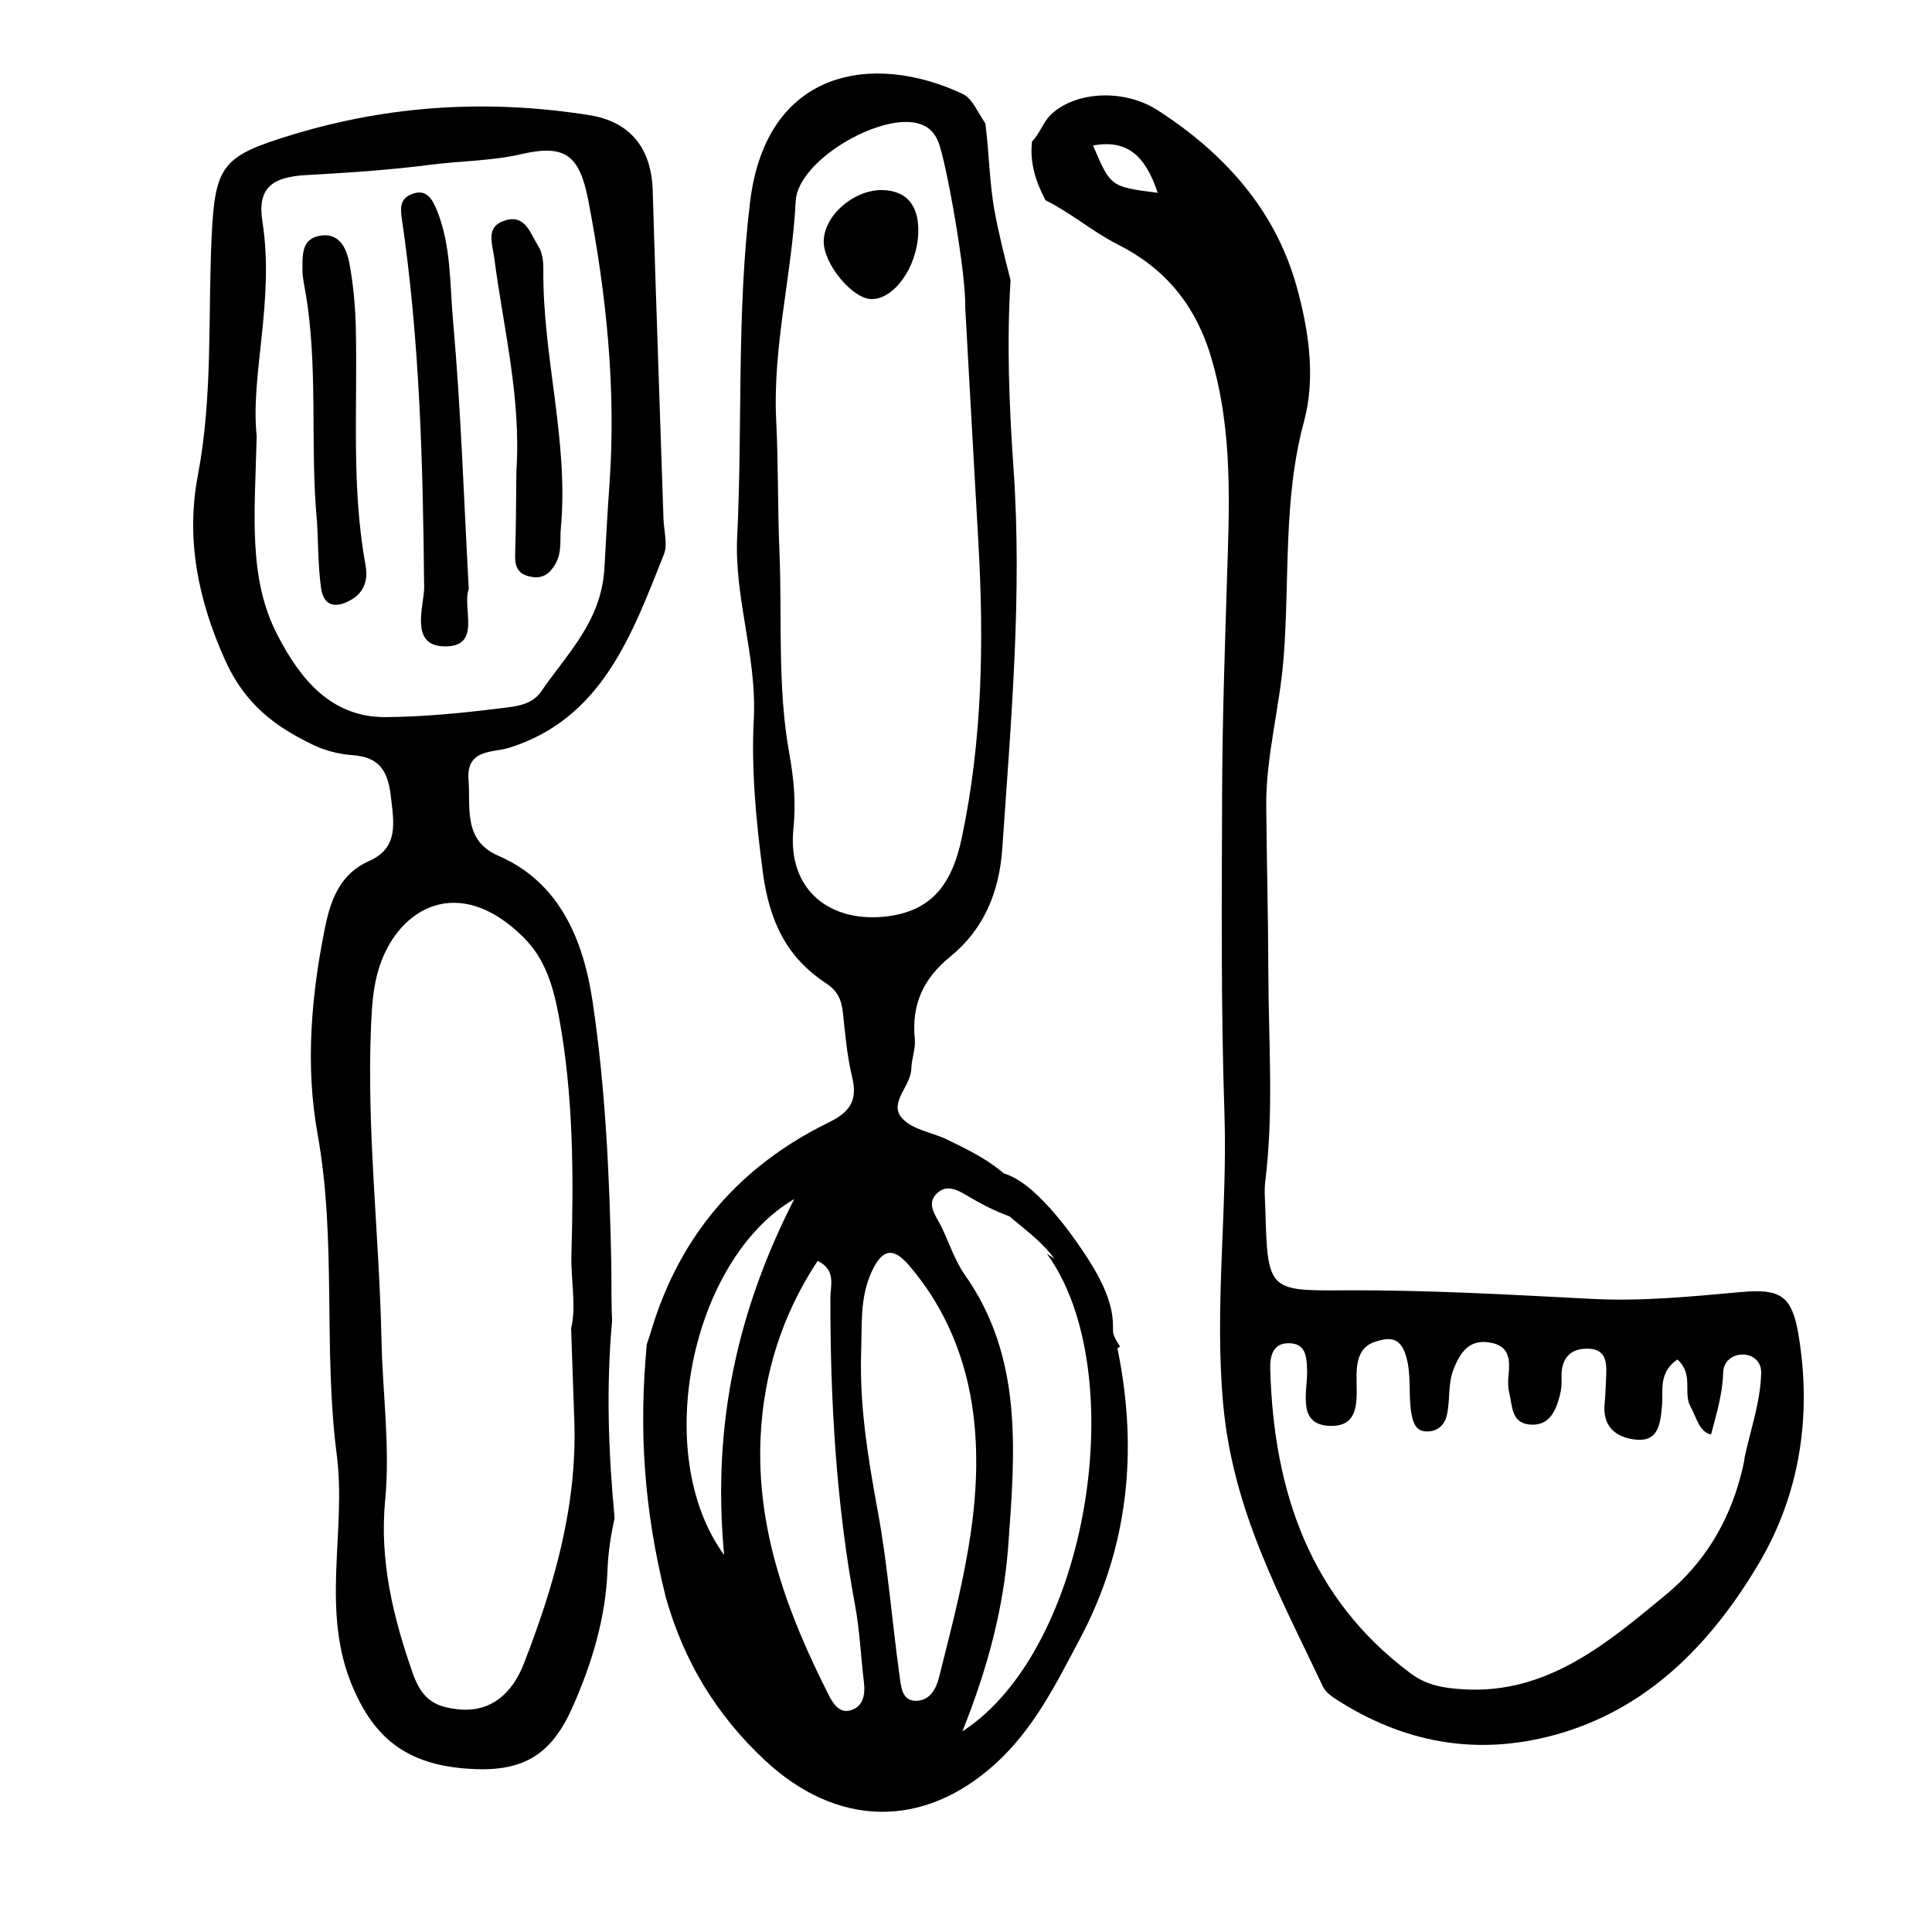
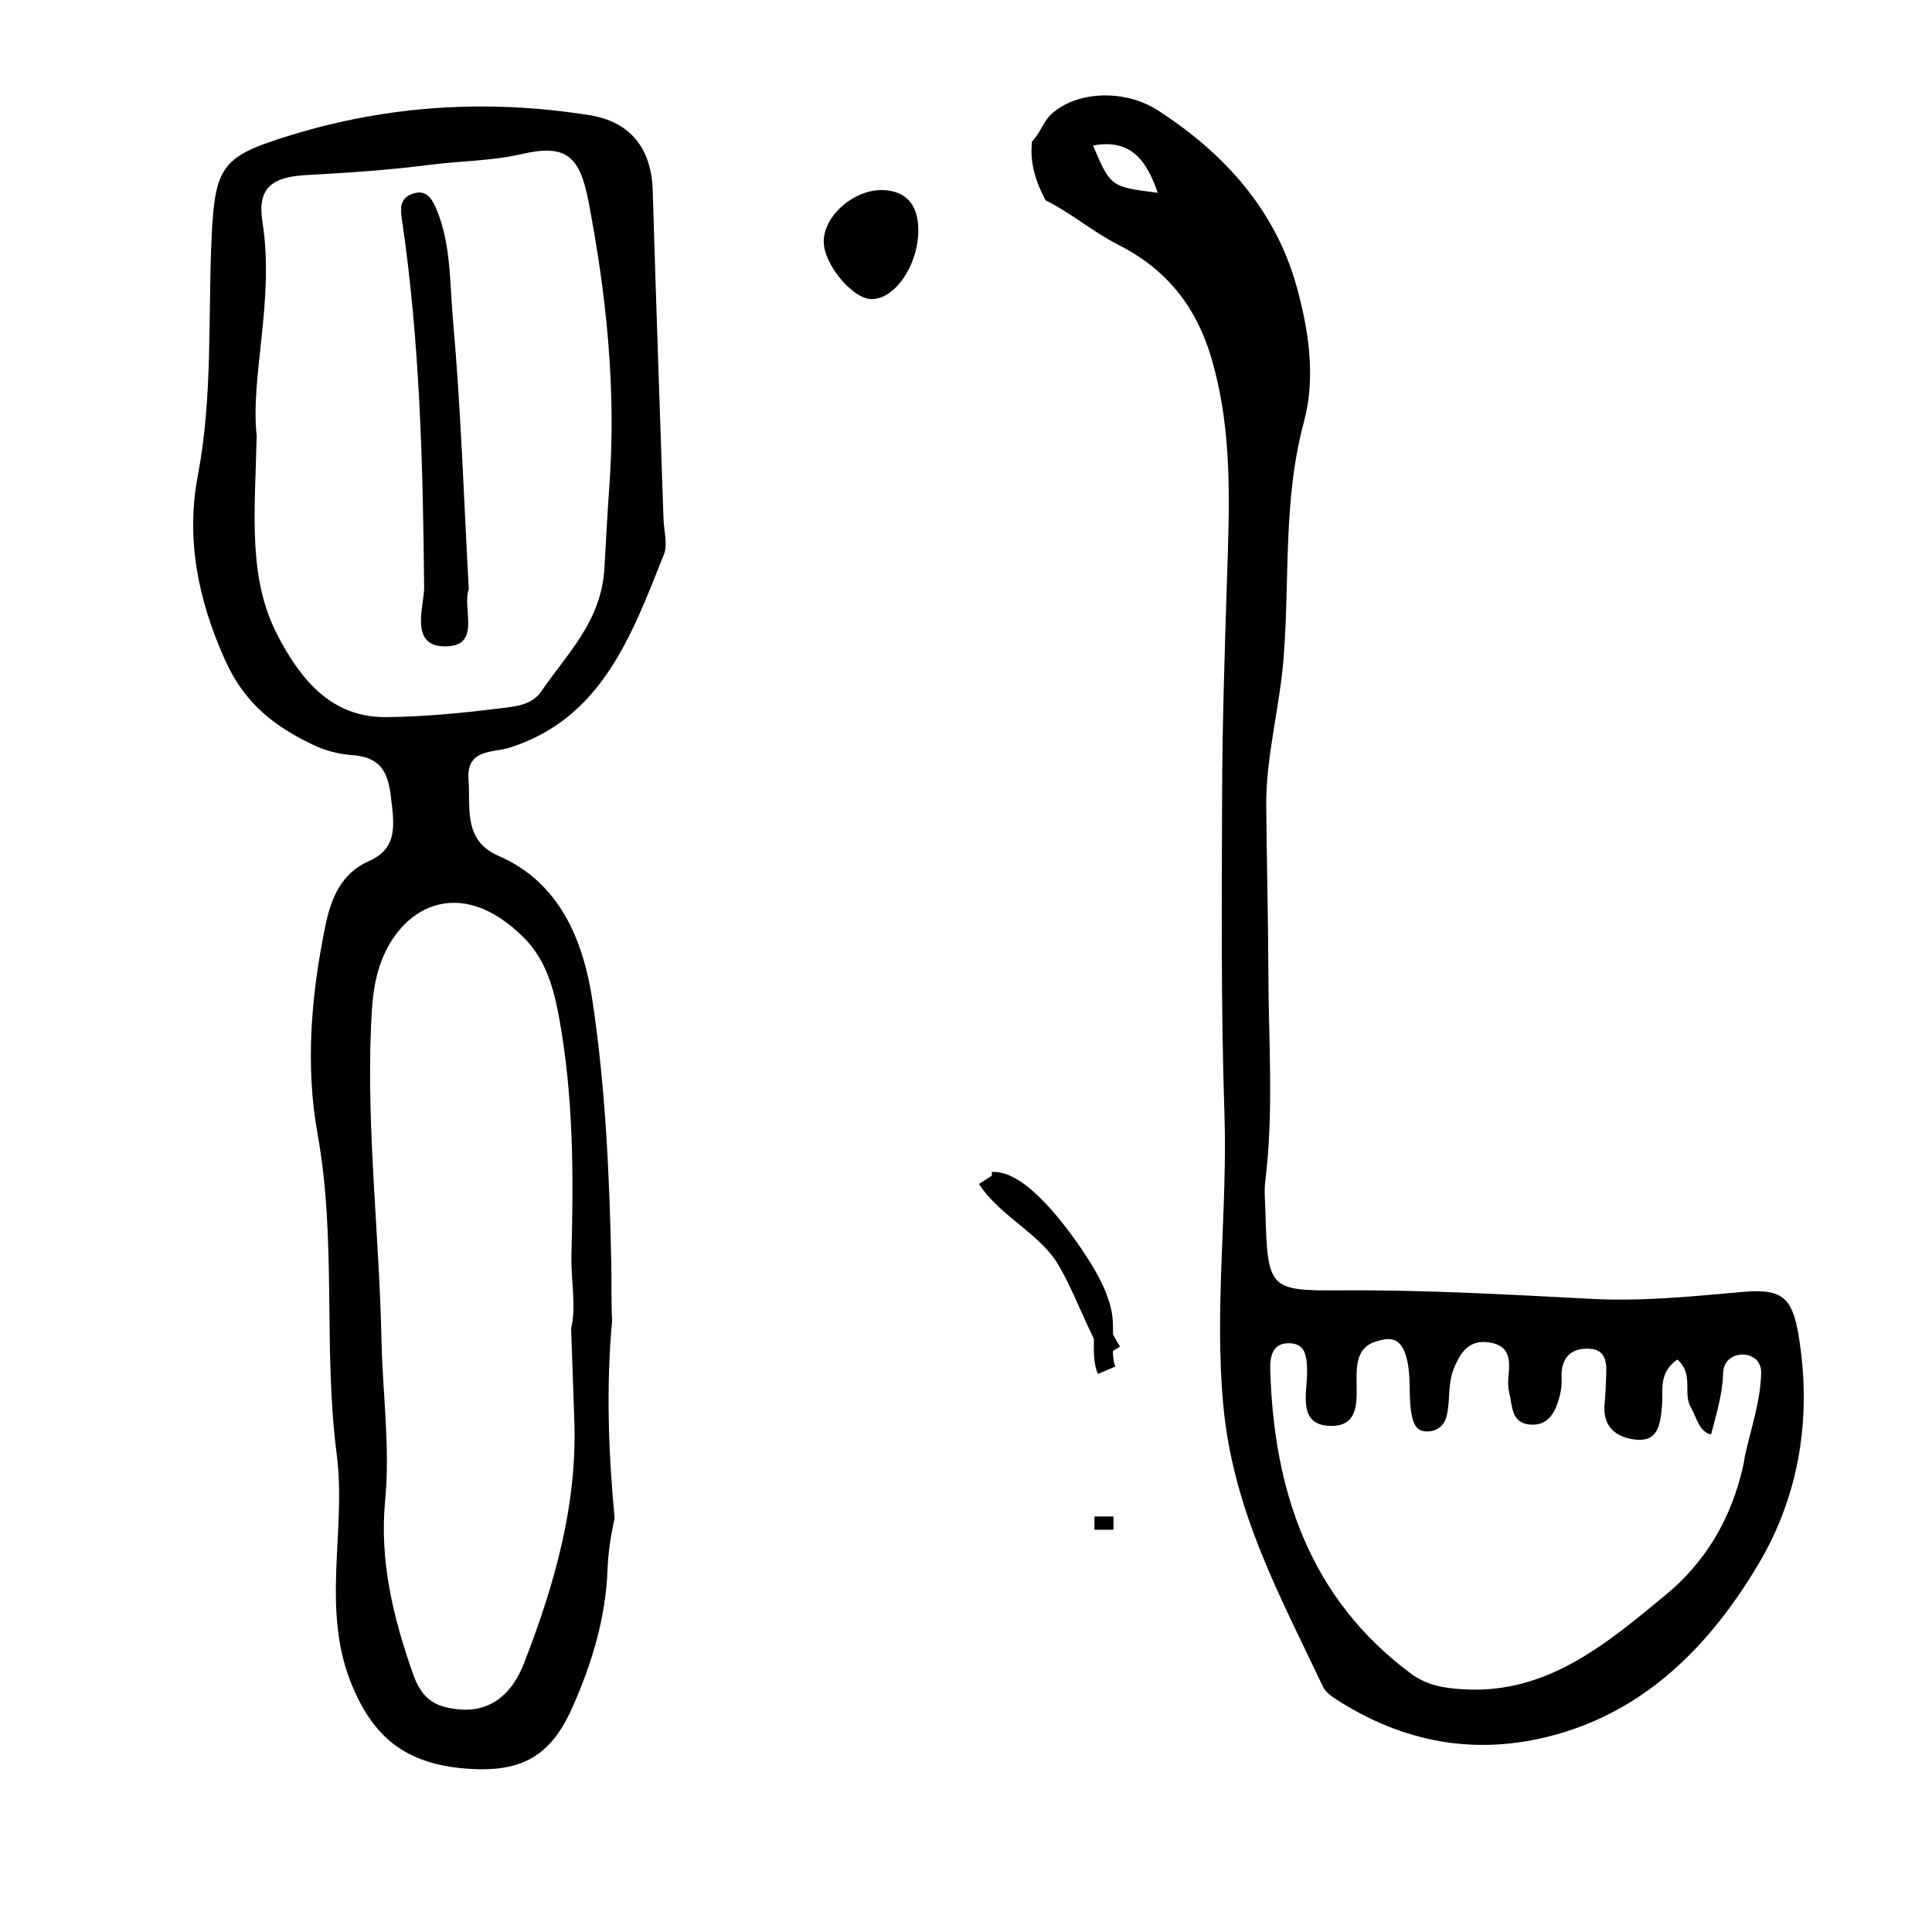
<svg xmlns="http://www.w3.org/2000/svg" width="800px" height="800px" version="1.1" viewBox="144 144 512 512">
  <path d="m306.21 494.01c-0.258-5.203-0.117-10.316-0.215-15.383-0.473-23.191-1.547-46.422-4.961-69.266-2.418-16.172-8.676-31.508-24.91-38.543-9.465-4.102-7.391-12.699-7.961-20.234-0.613-8.172 6.535-7.09 10.699-8.387 24.582-7.691 32.543-29.789 41.09-51.305 1.055-2.648-0.016-6.231-0.121-9.383-0.961-29.008-1.996-58.012-2.856-87.027-0.328-11.074-5.859-18.227-16.766-19.961-26.723-4.242-53.086-2.695-79.156 5.305-18.148 5.566-20.07 7.957-20.969 26.98-0.992 21.059 0.348 42.164-3.652 63.184-3.184 16.758-0.016 32.832 7.203 48.914 5.305 11.812 13.375 17.73 23.457 22.547 3.152 1.508 6.762 2.418 10.223 2.664 6.602 0.48 9.359 3.422 10.219 10.609 0.871 7.32 2.195 13.965-5.723 17.453-7.508 3.305-10.121 10.027-11.621 17.355-3.727 18.184-5.305 36.883-2.035 54.969 5.106 28.227 1.438 56.801 5.078 84.934 2.664 20.555-4.488 41.605 4.387 62.004 5.535 12.723 13.645 20.02 29.938 21.266 14.504 1.109 22.305-3.109 28.117-16.184 5.133-11.543 8.855-23.68 9.32-36.5 0.168-4.637 0.891-9.129 1.879-13.738-1.617-17.16-2.281-34.402-0.664-52.273zm-59.992-159.97c-14.359 0.109-22.566-9.895-28.703-21.77-7.801-15.094-6.012-31.699-5.488-52.723-1.734-15.793 4.781-36.023 1.527-56.73-1.371-8.715 2.141-11.914 11.645-12.426 11.074-0.598 22.086-1.34 33.105-2.754 7.949-1.023 15.914-0.961 23.91-2.801 11.422-2.625 15.348 0.105 17.699 12.309 4.785 24.859 7.426 50.07 5.582 75.457-0.527 7.301-0.898 14.73-1.316 21.984-0.816 14.117-9.879 22.605-16.777 32.688-2.555 3.734-7.215 3.981-11.039 4.457-10 1.25-20.09 2.234-30.145 2.309zm36.645 250.76c-3.027 7.809-8.656 13.16-17.582 12.168-5.606-0.625-9.344-2.281-11.84-9.387-5.281-15.027-8.891-30.008-7.371-45.957 1.359-14.254-0.684-28.363-0.973-42.531-0.57-27.754-3.961-55.41-2.766-83.258 0.227-5.32 0.562-10.574 2.207-15.613 5.129-15.73 21.094-24.844 38.223-7.801 5.859 5.828 7.941 13.297 9.391 21.18 3.828 20.801 3.863 41.906 3.285 62.902-0.191 6.852 1.371 13.602-0.086 19.527 0.309 8.781 0.598 16.68 0.855 24.586 0.75 22.566-5.379 43.637-13.344 64.184z" />
-   <path d="m421.45 476.27c22.598 30.988 11.309 104.76-22.414 126.57 6.812-16.988 10.977-32.879 12.188-49.551 1.805-24.859 3.863-49.586-11.512-71.414-2.66-3.773-4.137-8.465-6.195-12.707-1.336-2.754-4.019-5.812-1.531-8.594 2.988-3.336 6.469-0.77 9.508 0.984 5.129 2.969 10.402 5.422 17.422 6.879-4.508-13.23-14.273-17.699-23.797-22.383-4.07-2-9.406-2.637-12.137-5.805-3.496-4.062 2.41-8.367 2.523-13.012 0.066-2.629 1.184-5.301 0.926-7.856-0.926-9.301 2.352-16.125 9.395-21.855 8.801-7.16 13-16.949 13.801-28.762 2.277-33.555 5.316-67.027 2.957-100.76-1.16-16.551-1.797-33.164-0.781-49.758-1.516-5.965-3.039-11.945-4.156-17.895-1.473-7.828-1.484-15.766-2.519-23.629-0.672-1.008-1.301-2.066-1.918-3.109-1.047-1.77-2.316-3.883-3.988-4.676-23.746-11.215-52.16-6.742-56.445 28.59-3.578 29.5-1.977 59.117-3.414 88.645-0.801 16.363 5.238 31.859 4.402 48.195-0.695 13.566 0.586 26.945 2.359 40.535 1.754 13.441 6.434 22.863 16.82 29.703 2.949 1.941 4.055 4.262 4.418 7.637 0.625 5.762 1.113 11.613 2.473 17.211 1.582 6.523-0.891 9.395-6.363 12.082-22.988 11.289-39.094 29.242-46.84 54.949-0.379 1.258-0.789 2.504-1.223 3.762-2.125 22.617-0.812 43.492 5.004 66.938 0.004 0.02 0.012 0.039 0.012 0.059 4.766 16.871 13.254 31.074 26.27 43.238 18.953 17.707 41.832 18.391 61.078 0.957 10.223-9.262 16.098-21.219 22.449-33.188 12.793-24.102 15.355-49.59 10.086-76.066-2.043-10.246-7.43-18.754-18.855-25.918zm-67.184-112.67c0.727-7.055 0.059-13.531-1.094-19.91-3.211-17.789-1.863-35.715-2.613-53.566-0.484-11.527-0.281-23.094-0.855-34.617-0.984-19.66 4.18-38.691 5.16-58.191 0.535-10.629 21.781-23.125 32.121-20.691 2.613 0.613 4.434 2.082 5.578 4.727 2.106 4.863 7.488 35.023 7.227 44.008 1.078 19.297 2.258 40.758 3.481 62.215 1.508 26.312 1.09 52.539-4.375 78.406-2.301 10.914-6.922 19.16-19.434 20.816-15.316 2.031-26.883-6.801-25.195-23.195zm-18.359 192.47c-19.523-26.672-8.73-78.32 18.582-94.316-14.777 28.957-21.891 59.285-18.582 94.316zm33.383 41.215c-2.82 0.762-4.5-1.758-5.691-4.121-10.855-21.473-19.242-43.707-18.016-68.629 0.832-16.918 5.859-32.375 15.113-46.406 4.996 2.527 3.359 6.535 3.359 9.945-0.012 27.297 1.543 54.438 6.539 81.301 1.246 6.688 1.535 13.562 2.344 20.344 0.41 3.441-0.152 6.625-3.648 7.566zm17.77-2.559c-4.156 0.227-4.281-3.898-4.676-6.715-2.012-14.445-3.109-29.059-5.734-43.371-2.559-13.957-4.883-27.816-4.445-42.117 0.293-7.199-0.438-14.426 2.781-21.473 2.938-6.43 5.934-6.344 9.906-1.727 9.699 11.273 15.25 24.848 17.074 39.605 2.949 23.859-3.387 46.688-9.082 69.477-0.816 3.293-2.488 6.133-5.824 6.32z" />
  <path d="m620.59 497.56c-1.738-10.277-4.883-12.07-15.078-11.16-13.074 1.164-26.27 2.504-39.324 1.832-22.207-1.137-44.395-2.43-66.633-2.277-19.211 0.133-19.648-0.195-20.211-20.98-0.07-2.644-0.352-5.336-0.031-7.934 2.273-18.398 0.871-36.844 0.816-55.273-0.047-14.773-0.441-29.555-0.562-44.281-0.105-12.922 3.559-25.906 4.602-39.105 1.652-20.883-0.191-42.039 5.414-62.711 3.195-11.773 1.148-24.645-2.023-35.957-5.738-20.441-19.445-35.332-36.738-46.48-8.812-5.684-21.547-5.133-28.227 1.031-2.07 1.91-3.102 5.324-5.129 7.246-0.004 0.066 0.023 0.109 0.016 0.176-0.605 5.441 1.012 10.543 3.602 15.387 6.758 3.344 12.535 8.379 19.191 11.742 12.332 6.231 20.539 15.828 24.738 30.027 5.828 19.715 4.75 39.613 4.121 59.656-0.574 18.348-1.188 36.707-1.254 55.062-0.098 28.461-0.336 56.941 0.609 85.375 0.855 25.734-2.711 51.176-0.324 77.258 2.586 28.273 15.129 50.859 26.426 74.754 0.613 1.305 1.965 2.387 3.203 3.195 18 11.699 37.297 15.262 57.938 9.707 24.598-6.621 41.59-23.973 54.352-45.473 10.863-18.336 14.16-39.199 10.508-60.816zm-186.92-315c9.145-1.688 13.855 2.769 17.141 12.543-12.496-1.605-12.496-1.605-17.141-12.543zm172.71 347.46c-0.176 1.688-0.664 3.512-1.102 5.188-3.285 12.523-9.875 23.18-19.609 31.242-15.836 13.121-31.629 26.535-53.758 25.242-5.144-0.301-9.758-0.992-14.168-4.289-26.465-19.785-36.199-47.922-37.121-80.555-0.098-3.324 0.656-6.723 4.527-6.863 4.746-0.176 5.188 3.098 5.246 7.445 0.07 5.68-2.801 14.5 6.566 14.453 7.856-0.039 6.449-7.926 6.535-13.496 0.066-4.086 0.961-7.535 4.914-8.797 3.402-1.09 6.57-1.629 8.176 3.684 1.586 5.246 0.523 10.488 1.508 15.613 0.383 2.004 1.047 4.219 3.559 4.438 2.875 0.25 5.023-1.34 5.715-4.039 1.023-4.027 0.227-8.309 1.84-12.41 1.961-4.988 4.508-8.176 10.121-6.992 4.707 0.992 4.852 4.508 4.453 8.469-0.156 1.547-0.203 3.203 0.172 4.684 0.848 3.394 0.469 7.926 5.254 8.465 5.133 0.574 6.992-3.246 8.133-7.551 0.398-1.508 0.57-3.148 0.492-4.711-0.258-5.379 2.453-8.012 7.219-7.82 5.043 0.203 4.75 4.387 4.559 8.172-0.105 2.109-0.156 4.231-0.367 6.332-0.629 6.144 2.992 8.914 7.863 9.551 6.367 0.84 6.922-3.953 7.352-9.168 0.316-3.856-0.984-8.57 4.062-12.016 4.422 3.91 1.422 8.855 3.5 12.516 1.543 2.711 2.281 6.734 5.43 7.34 1.387-5.387 3.059-10.691 3.195-16.312 0.156-6.488 10.23-6.5 10.078 0-0.191 7.695-2.731 14.766-4.344 22.188z" />
  <path d="m387.34 205.95c-0.387 8.938-6.375 17.324-12.348 17.316-5.106-0.012-12.871-9.457-12.699-15.441 0.203-6.988 8.363-13.844 15.996-13.441 6.215 0.324 9.363 4.352 9.051 11.566z" />
  <path d="m268.23 300.1c-1.898 5.09 3.762 15.715-6.941 15.176-8.777-0.441-4.84-10.973-4.887-15.617-0.316-32.719-1.137-65.336-5.918-97.723-0.434-2.934-0.383-5.262 2.508-6.449 3.82-1.566 5.457 0.984 6.75 4.137 3.844 9.375 3.438 19.574 4.312 29.344 2.102 23.445 2.848 47.023 4.176 71.133z" />
-   <path d="m228.03 282.52c-1.996-20.75 0.504-41.785-3.32-62.426-0.289-1.543-0.562-3.117-0.555-4.68 0.031-3.664-0.309-7.871 4.281-8.871 5.254-1.148 7.344 2.938 8.137 7.144 1.059 5.629 1.578 11.43 1.719 17.176 0.504 20.965-1.25 42.023 2.57 62.84 0.742 4.031-0.352 7.316-3.934 9.332-3.762 2.117-7.144 1.855-7.84-3.199-0.789-5.707-0.746-11.535-1.059-17.316z" />
-   <path d="m280.85 268.78c1.285-19.113-3.375-37.559-5.844-56.234-0.562-4.277-2.465-8.637 3.125-10.207 5.176-1.449 6.469 3.715 8.535 6.906 1.047 1.613 1.355 4.035 1.328 6.082-0.258 23.008 6.769 45.457 4.637 68.625-0.289 3.094 0.309 6.156-1.27 9.16-1.707 3.246-3.894 4.504-7.332 3.578-3.004-0.805-3.617-2.863-3.512-5.84 0.258-7.359 0.242-14.715 0.332-22.07z" />
  <path transform="matrix(5.038 0 0 5.038 148.09 148.09)" d="m51.105 61.196c1.034 1.604 3.129 2.509 4.157 4.227 0.943 1.576 1.534 3.445 2.416 4.863" fill="none" stroke="#000000" stroke-miterlimit="10" />
-   <path transform="matrix(5.038 0 0 5.038 148.09 148.09)" d="m57.818 75.042c-0.167 0.32-0.3 0.631-0.42 0.979" fill="none" stroke="#000000" stroke-miterlimit="10" />
  <path transform="matrix(5.038 0 0 5.038 148.09 148.09)" d="m51.385 61.336c1.459-0.088 3.487 2.671 4.235 3.769 0.638 0.937 1.282 1.968 1.534 3.084 0.216 0.955-0.101 2.269 0.245 3.077" fill="none" stroke="#000000" stroke-miterlimit="10" />
  <path transform="matrix(5.038 0 0 5.038 148.09 148.09)" d="m57.259 78.958v0.699" fill="none" stroke="#000000" stroke-miterlimit="10" />
</svg>